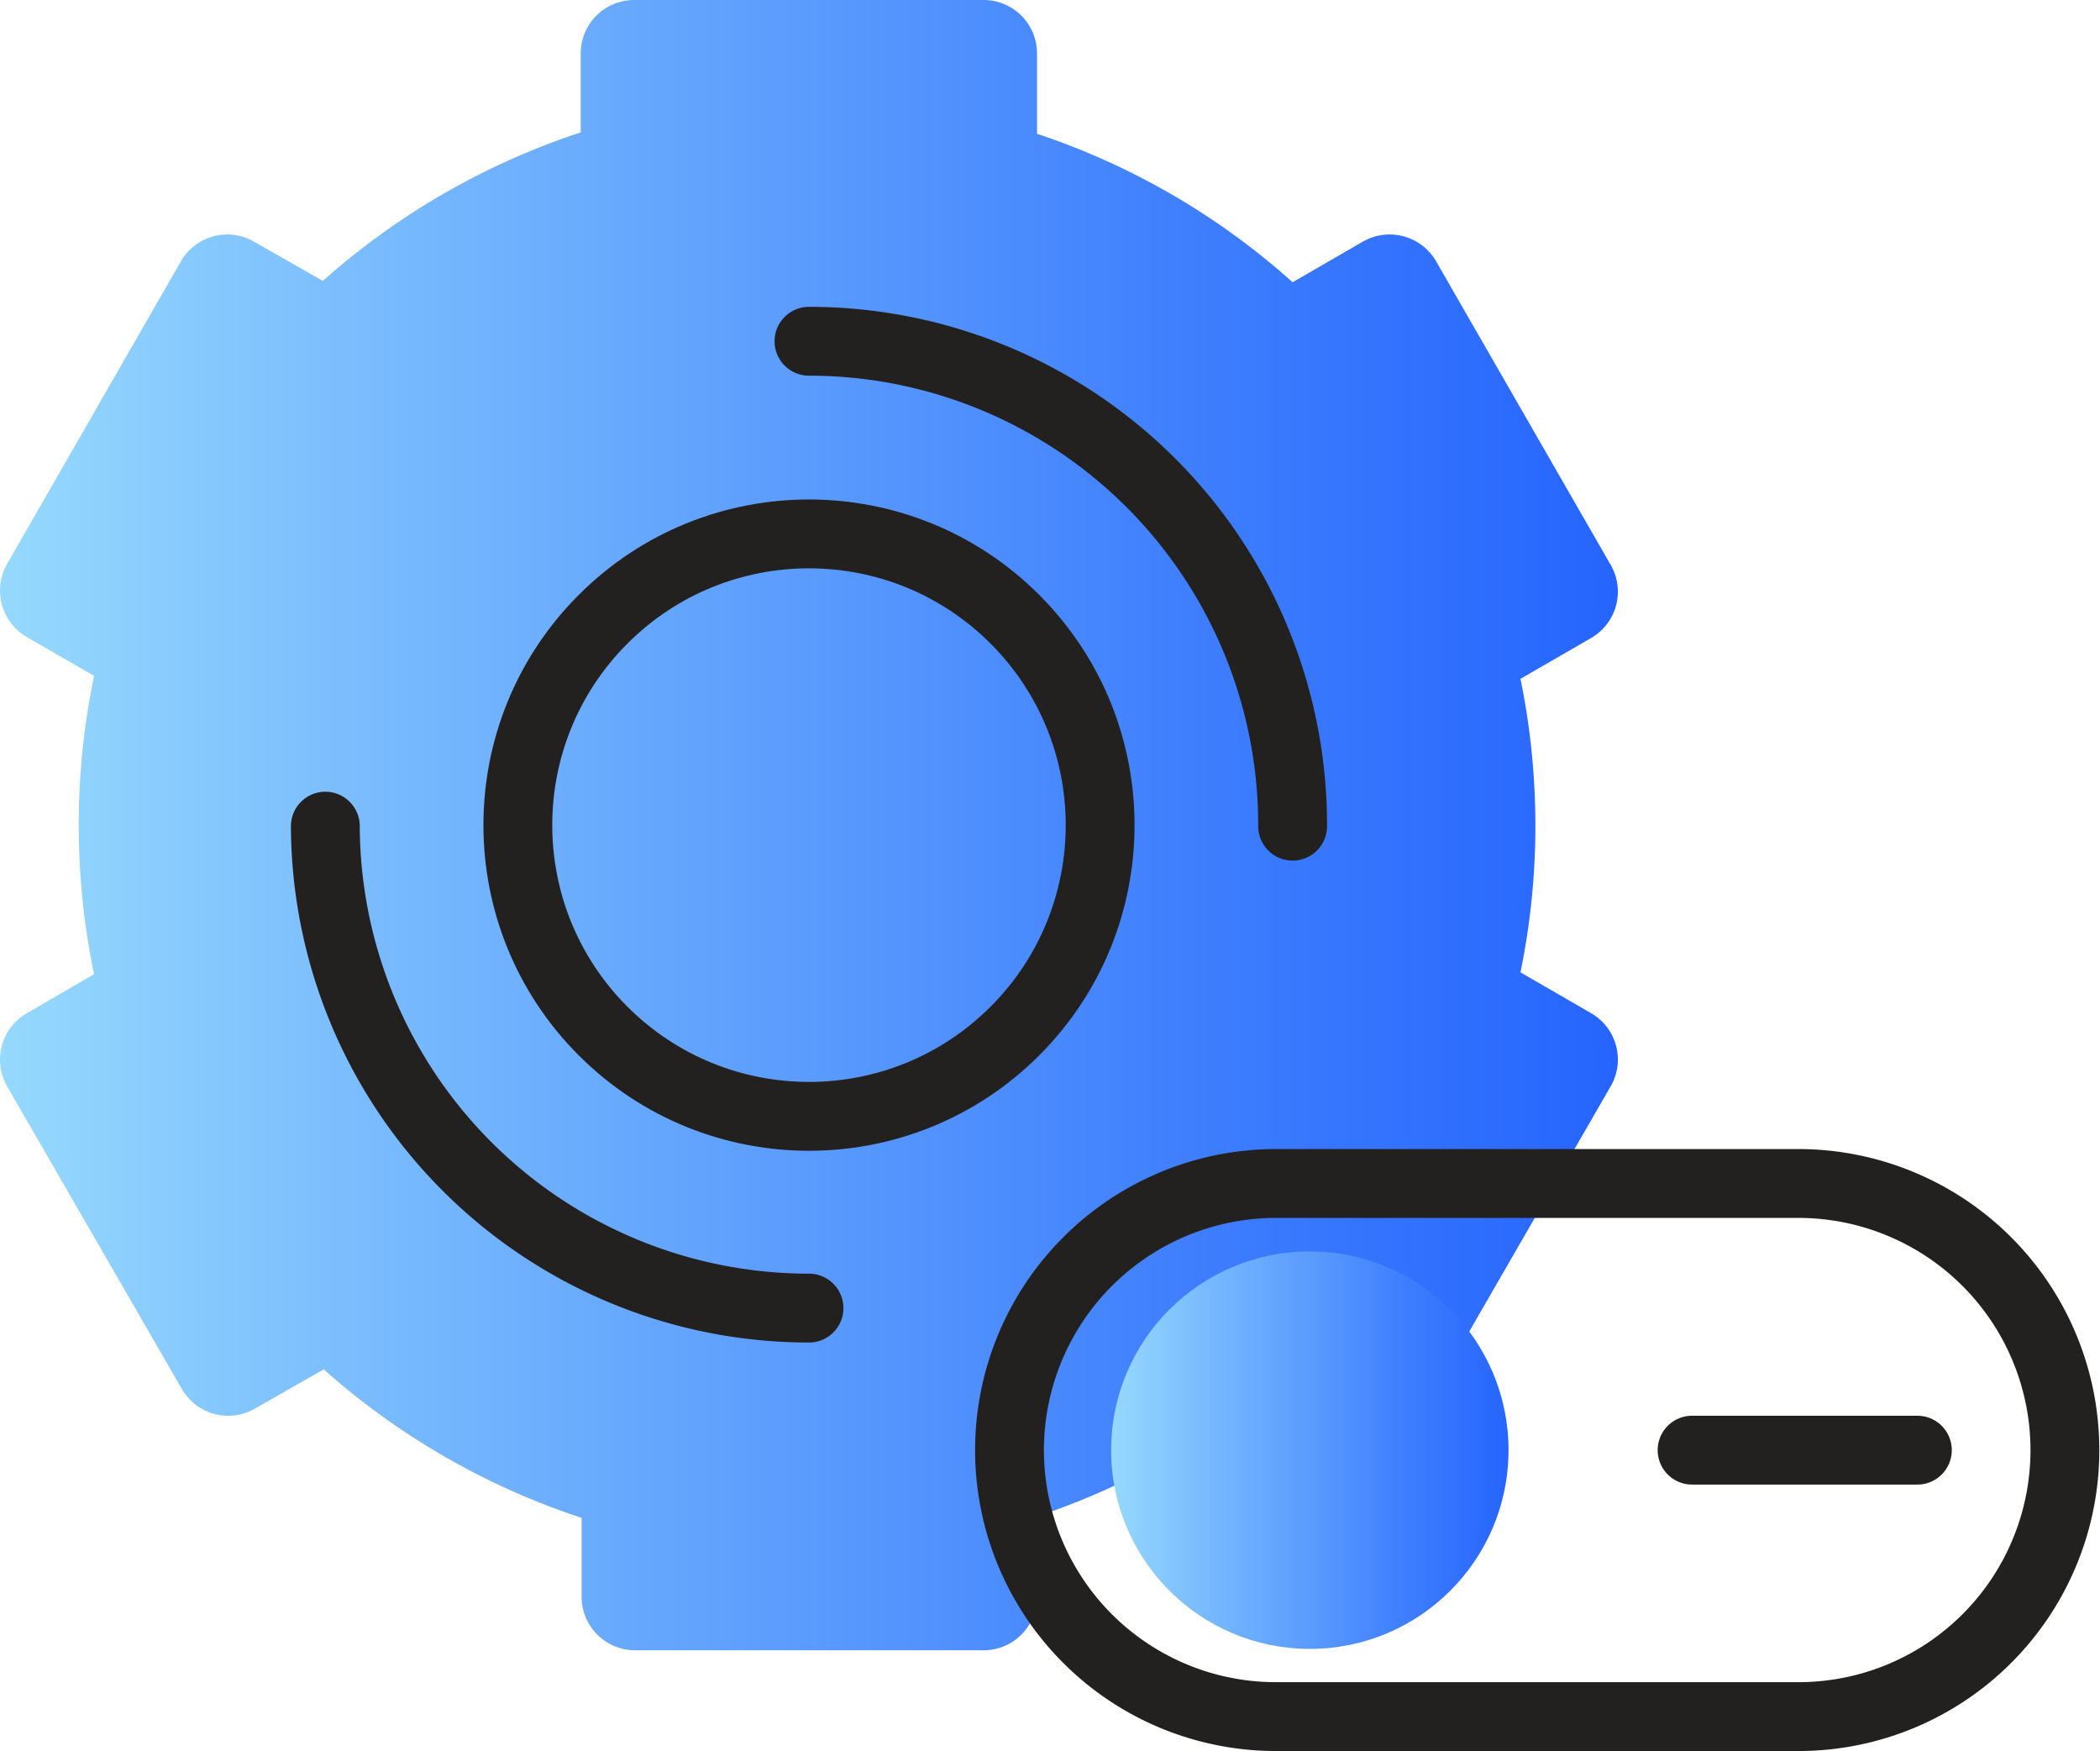
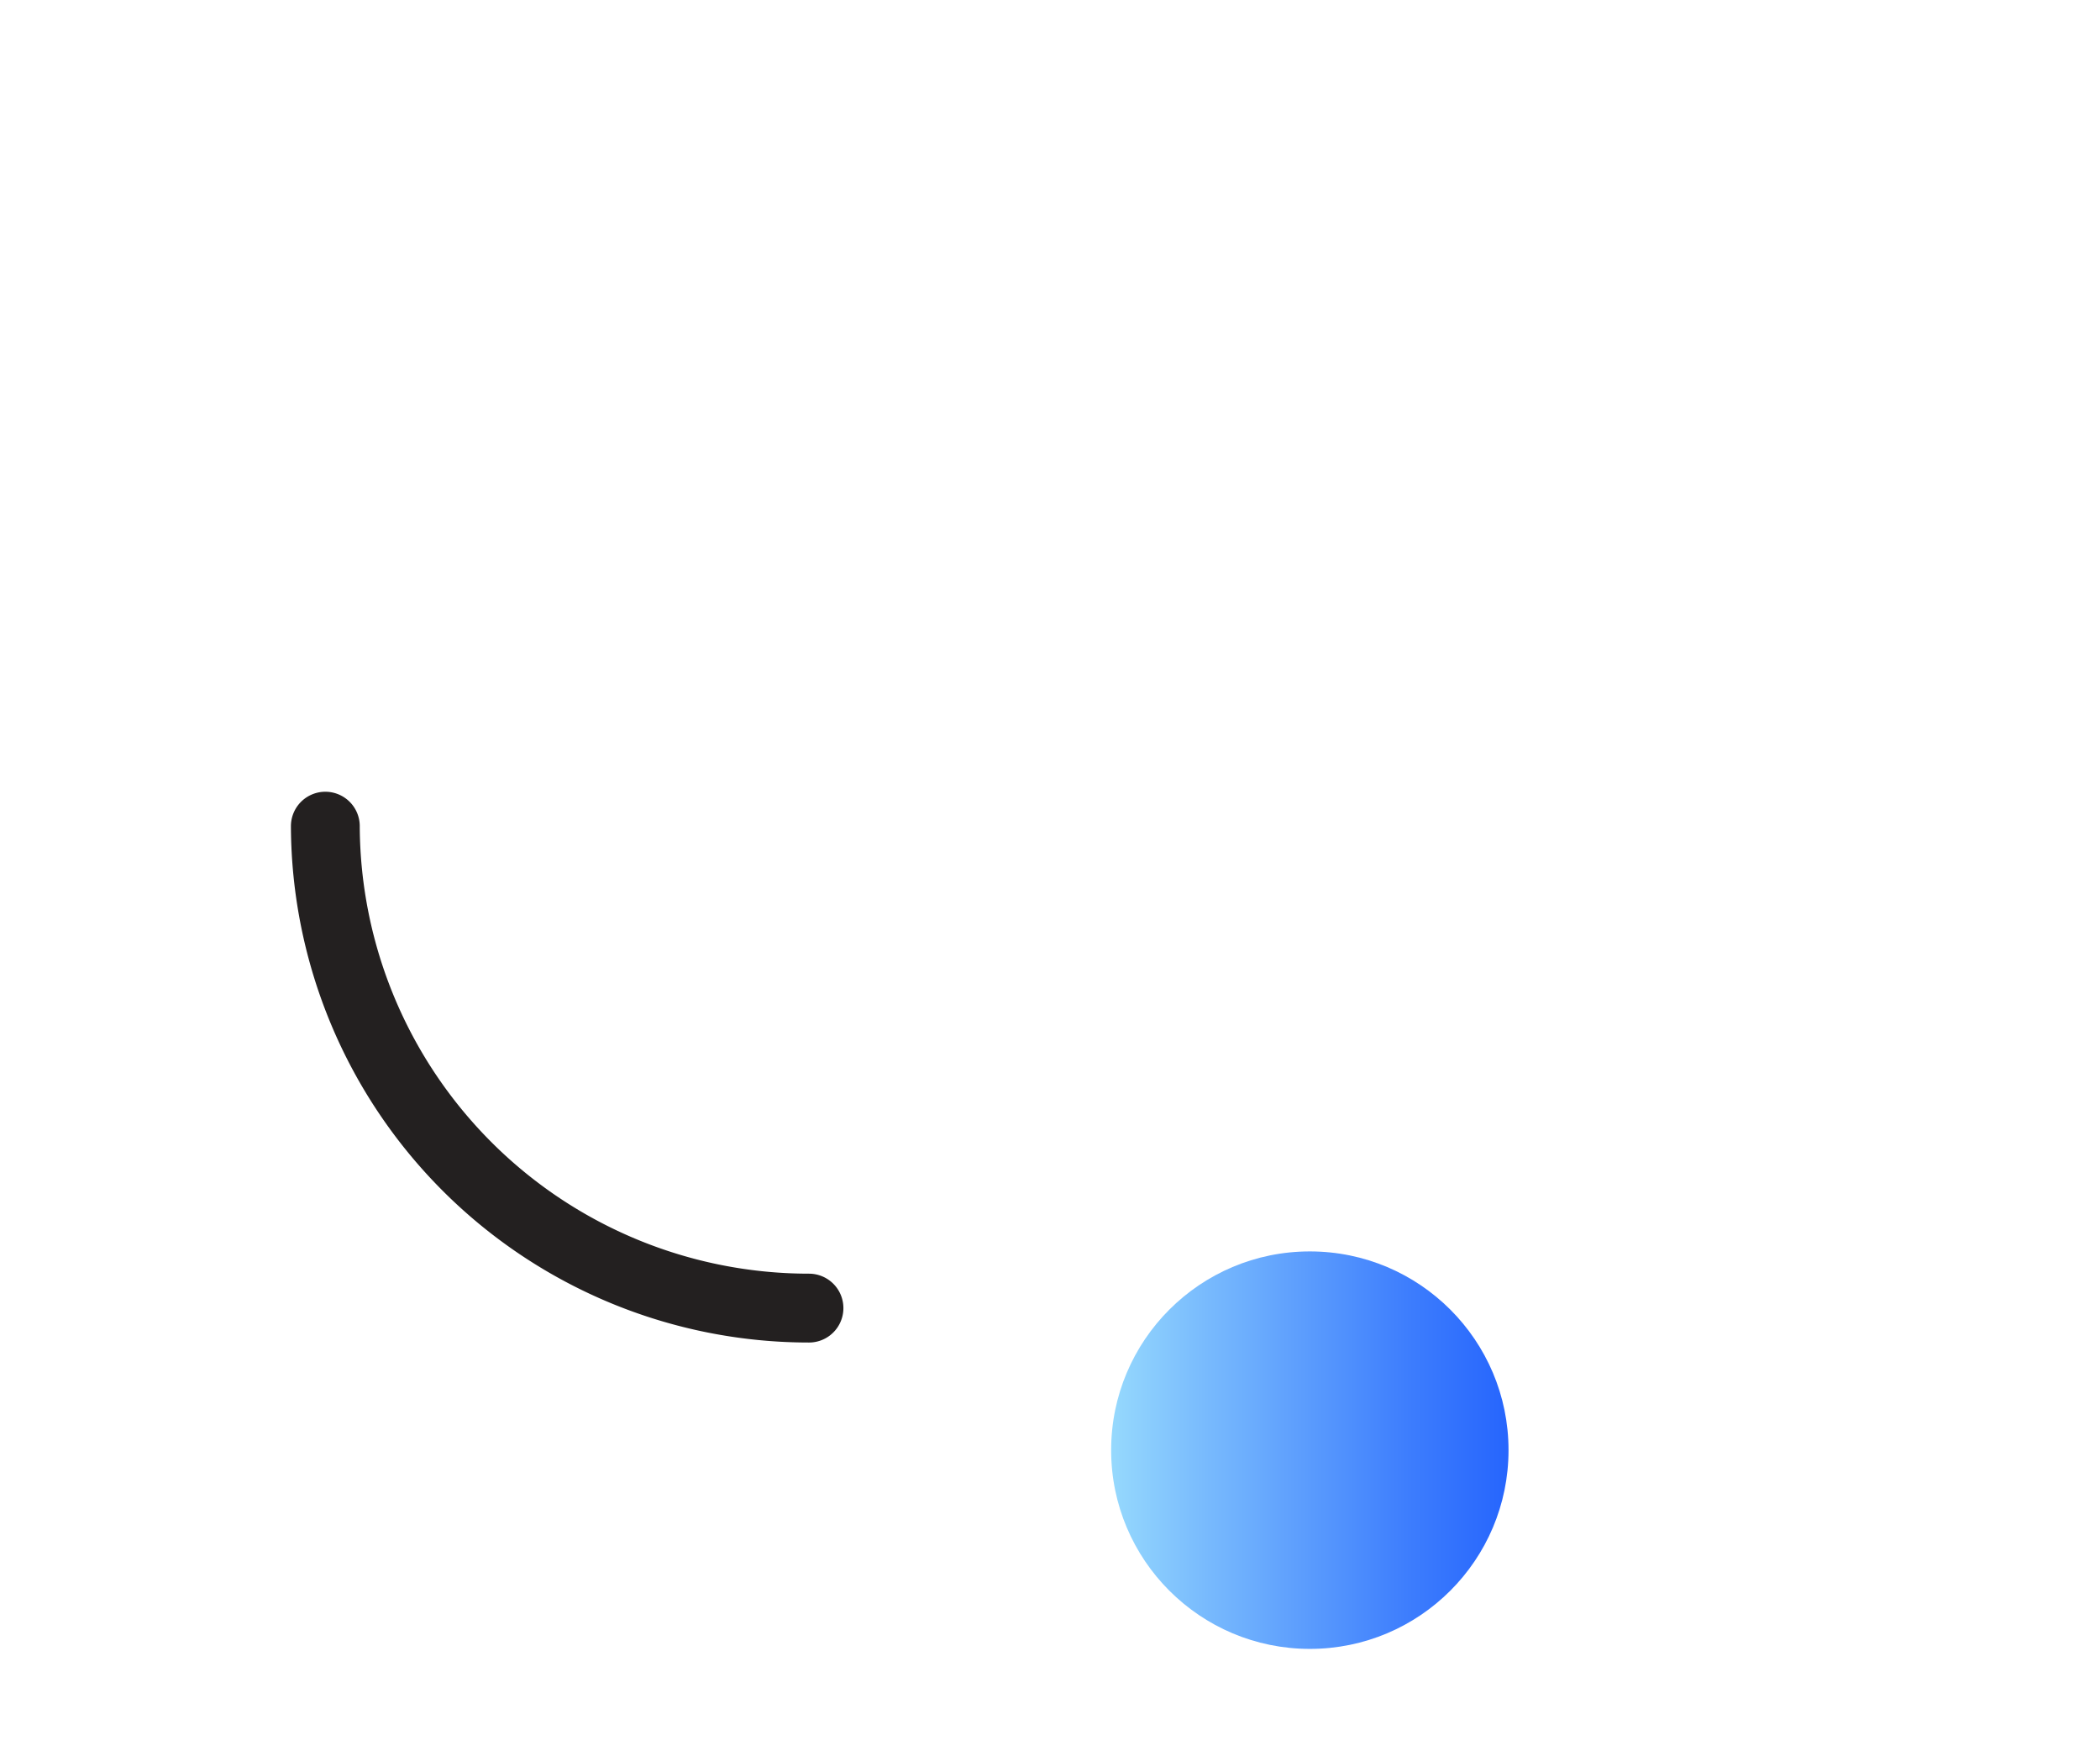
<svg xmlns="http://www.w3.org/2000/svg" xmlns:xlink="http://www.w3.org/1999/xlink" viewBox="0 0 91.53 76.3">
  <defs>
    <style>.cls-1{fill:url(#linear-gradient);}.cls-2{fill:none;stroke:#232020;stroke-linecap:round;stroke-linejoin:round;stroke-width:3px;}.cls-3{fill:url(#linear-gradient-2);}</style>
    <linearGradient id="linear-gradient" y1="35.96" x2="70.52" y2="35.96" gradientUnits="userSpaceOnUse">
      <stop offset="0" stop-color="#96d9fd" />
      <stop offset="0.24" stop-color="#78bafd" />
      <stop offset="0.75" stop-color="#3d7dfd" />
      <stop offset="1" stop-color="#2665fd" />
    </linearGradient>
    <linearGradient id="linear-gradient-2" x1="48.43" y1="63.19" x2="65.76" y2="63.19" xlink:href="#linear-gradient" />
  </defs>
  <g id="레이어_2" data-name="레이어 2">
    <g id="레이어_1-2" data-name="레이어 1">
-       <path class="cls-1" d="M66.92,36a31.56,31.56,0,0,0-.65-6.42l3.08-1.78a2.33,2.33,0,0,0,.85-3.19L62.59,11.38a2.34,2.34,0,0,0-3.19-.85L56.34,12.3A31.64,31.64,0,0,0,45.2,5.83V2.33A2.33,2.33,0,0,0,42.87,0H27.64a2.33,2.33,0,0,0-2.33,2.33V5.77a31.91,31.91,0,0,0-11.24,6.47l-3-1.71a2.33,2.33,0,0,0-3.18.85L.31,24.57a2.34,2.34,0,0,0,.86,3.19L4.1,29.45a31.91,31.91,0,0,0,0,13L1.17,44.15a2.34,2.34,0,0,0-.86,3.19L7.93,60.53a2.33,2.33,0,0,0,3.18.85l3-1.71a31.91,31.91,0,0,0,11.24,6.47v3.44a2.33,2.33,0,0,0,2.33,2.33H42.87a2.33,2.33,0,0,0,2.33-2.33v-3.5a31.64,31.64,0,0,0,11.14-6.47l3.06,1.77a2.34,2.34,0,0,0,3.19-.85L70.2,47.34a2.33,2.33,0,0,0-.85-3.19l-3.08-1.78A31.53,31.53,0,0,0,66.92,36Z" />
-       <path class="cls-2" d="M78.41,74.8H55.62A11.61,11.61,0,0,1,44,63.19h0A11.62,11.62,0,0,1,55.62,51.57H78.41A11.62,11.62,0,0,1,90,63.19h0A11.61,11.61,0,0,1,78.41,74.8Z" />
      <circle class="cls-3" cx="57.09" cy="63.19" r="8.66" />
-       <line class="cls-2" x1="83.57" y1="63.19" x2="73.75" y2="63.19" />
-       <path class="cls-2" d="M35.26,14.87A21.08,21.08,0,0,1,56.34,36" />
      <path class="cls-2" d="M35.26,57A21.08,21.08,0,0,1,14.18,36" />
-       <circle class="cls-2" cx="35.26" cy="35.96" r="12.69" transform="translate(-15.1 35.46) rotate(-45)" />
    </g>
  </g>
</svg>